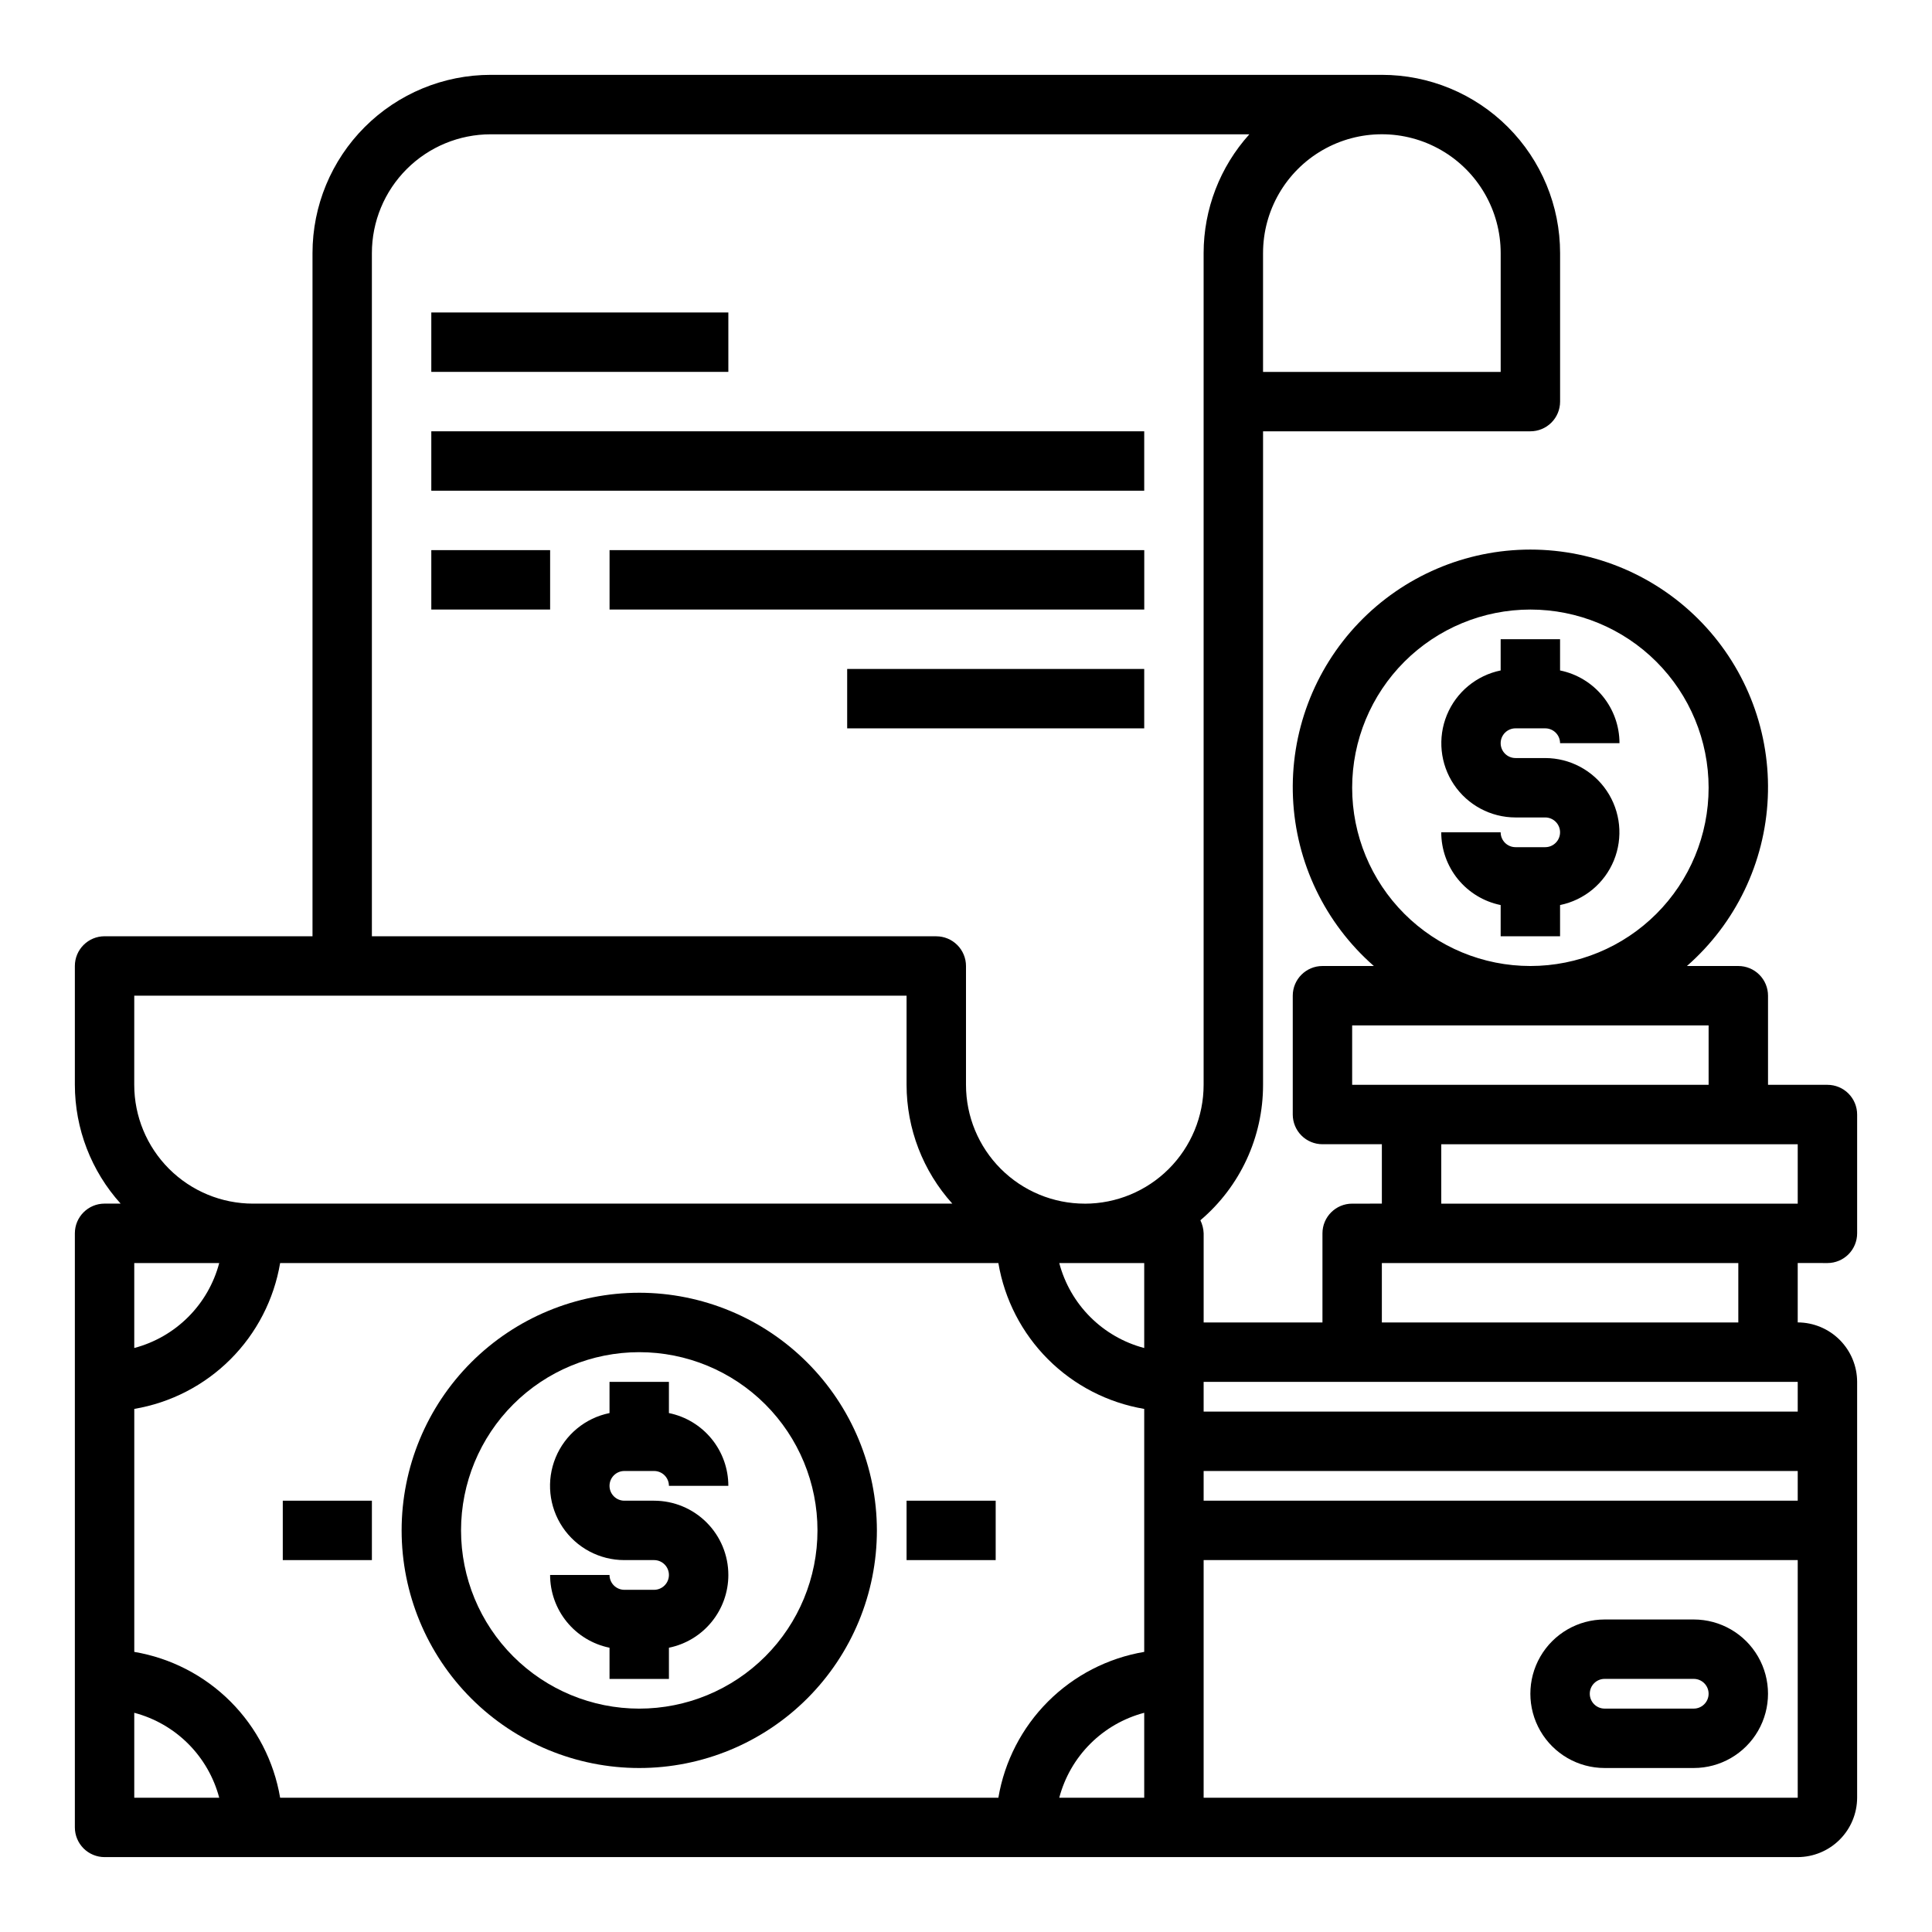
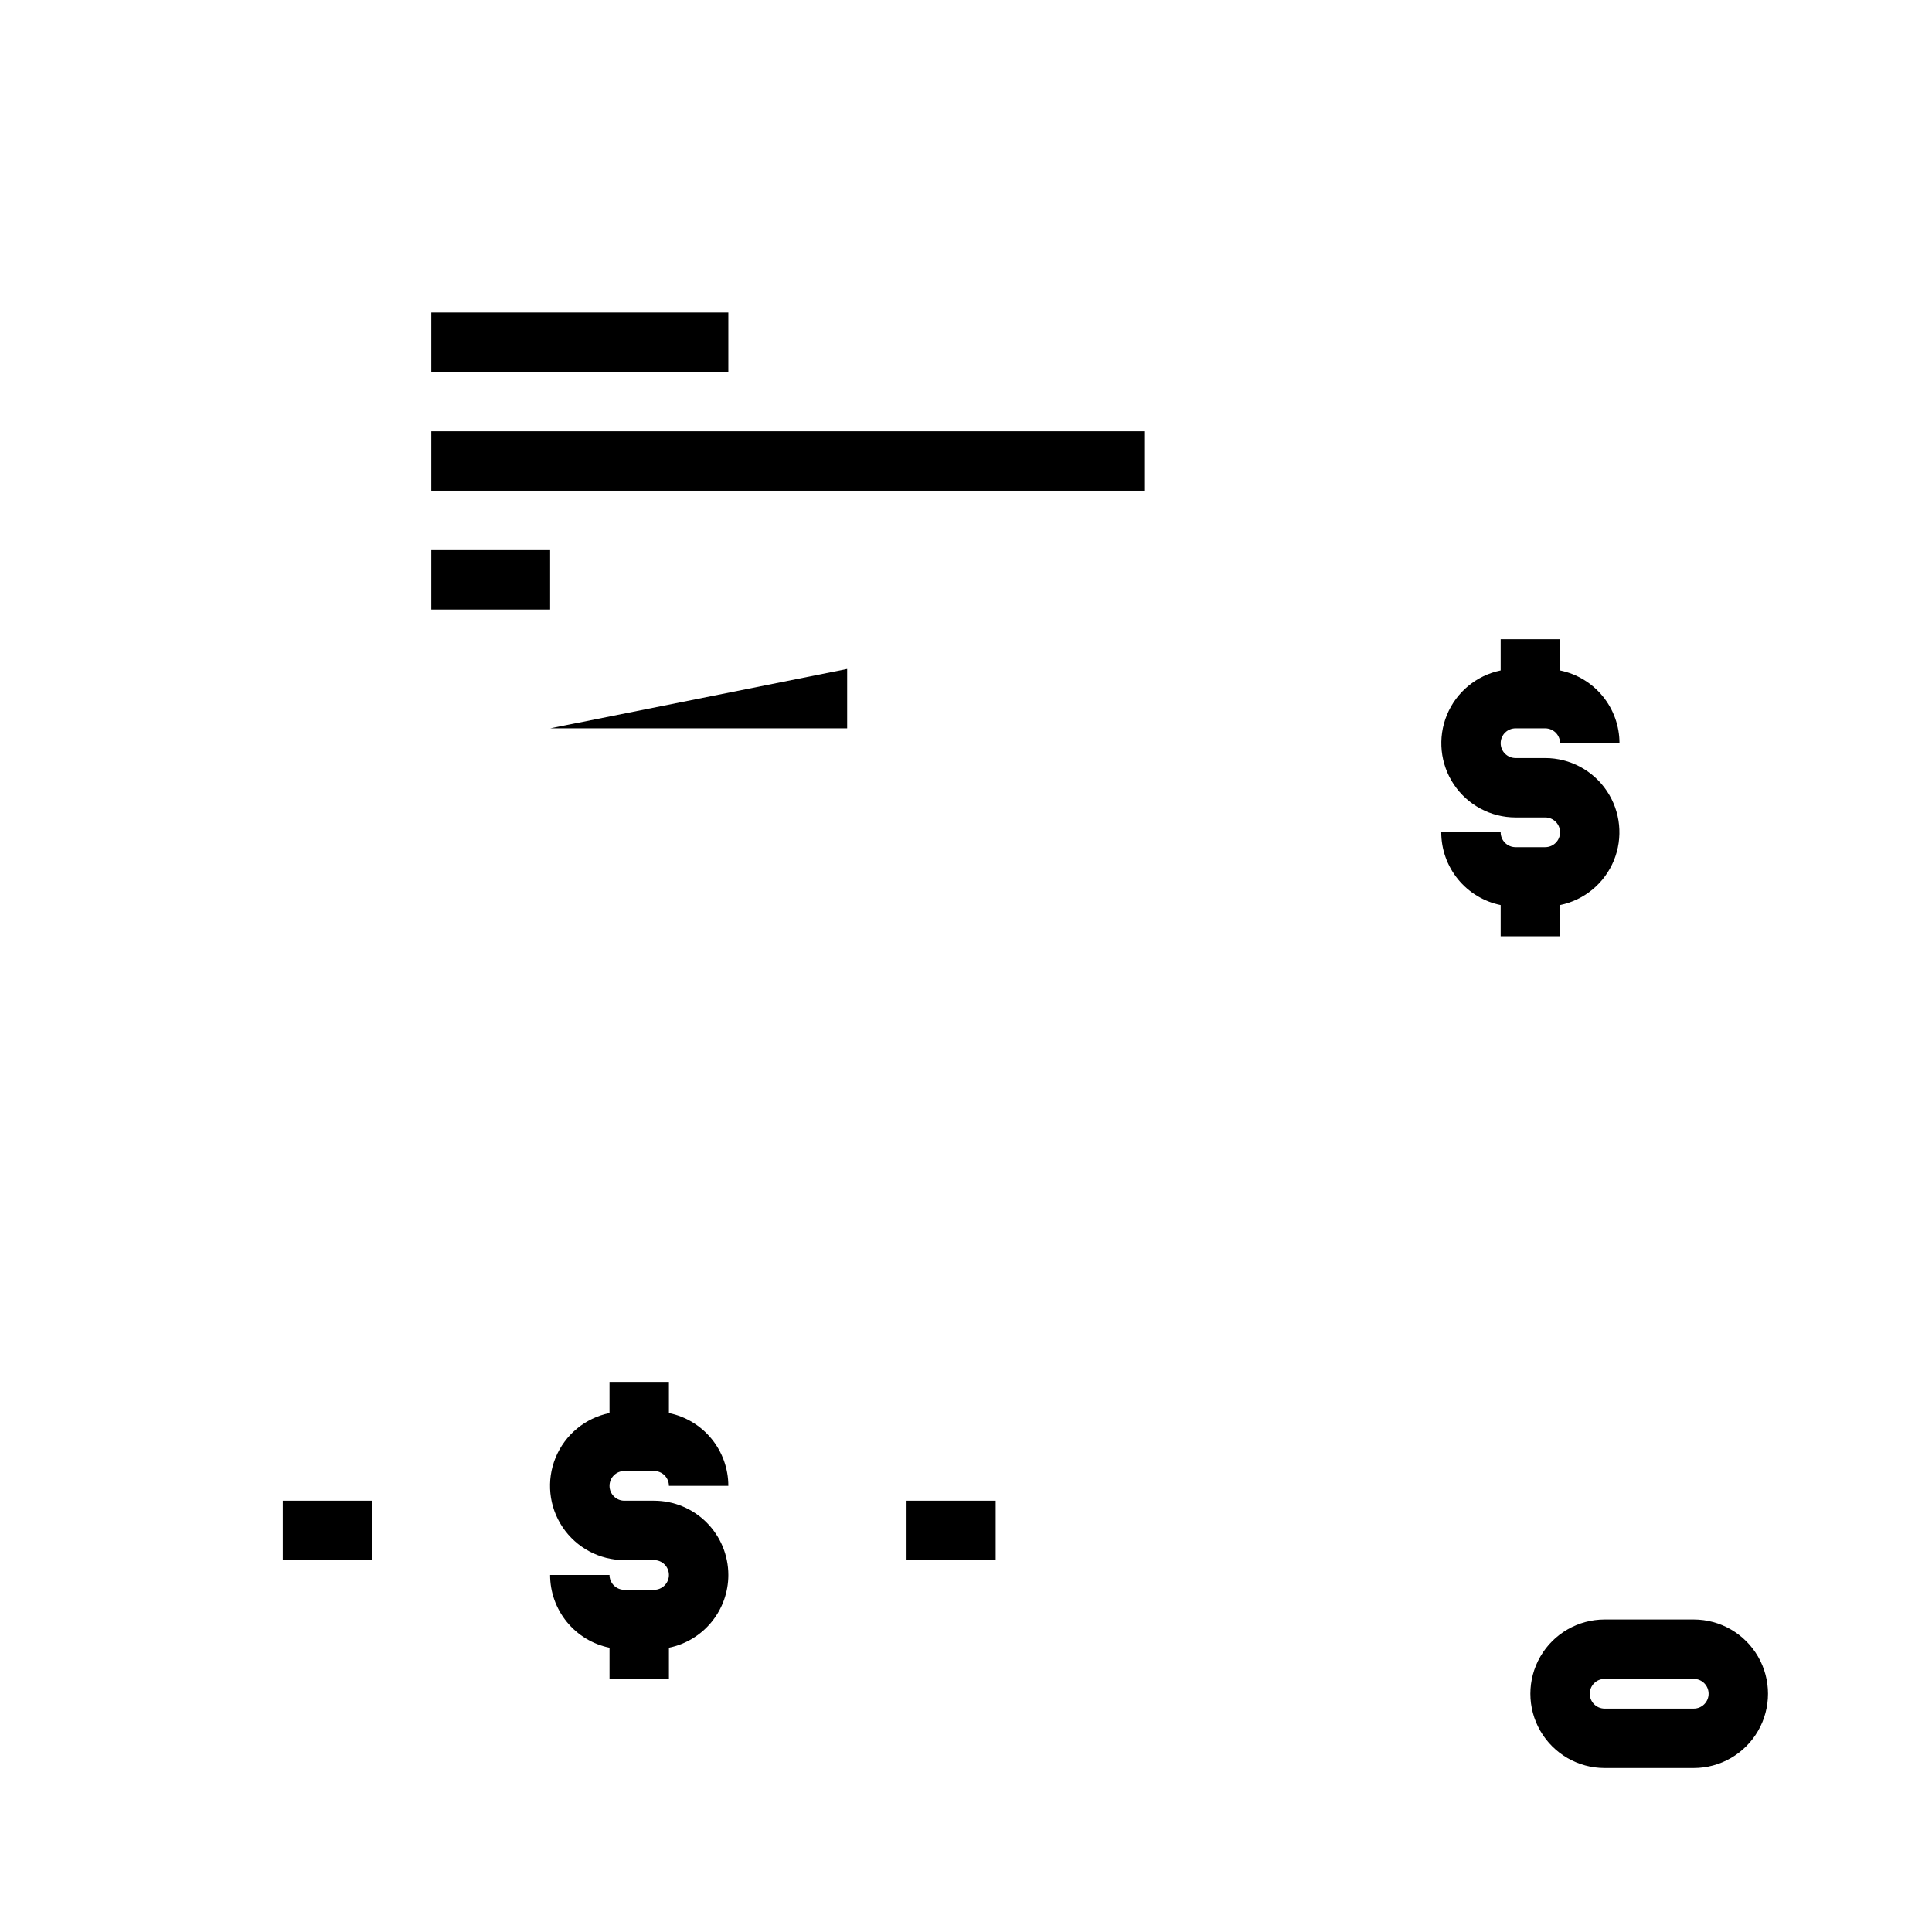
<svg xmlns="http://www.w3.org/2000/svg" fill="#000000" width="800px" height="800px" version="1.1" viewBox="144 144 512 512">
  <g>
    <path d="m218.94 541.7h23.617v15.742h-23.617z" />
    <path d="m384.25 541.7h23.617v15.742h-23.617z" />
-     <path d="m313.41 486.59c-16.703 0-32.719 6.637-44.531 18.445-11.809 11.812-18.445 27.828-18.445 44.531s6.637 32.723 18.445 44.531c11.812 11.809 27.828 18.445 44.531 18.445s32.719-6.637 44.531-18.445c11.809-11.809 18.445-27.828 18.445-44.531-0.023-16.695-6.664-32.699-18.473-44.504-11.805-11.805-27.809-18.449-44.504-18.473zm0 110.21v0.004c-12.527 0-24.539-4.977-33.398-13.836-8.859-8.859-13.832-20.871-13.832-33.398s4.973-24.539 13.832-33.398c8.859-8.855 20.871-13.832 33.398-13.832s24.539 4.977 33.398 13.832c8.859 8.859 13.832 20.871 13.832 33.398s-4.973 24.539-13.832 33.398c-8.859 8.859-20.871 13.836-33.398 13.836z" />
    <path d="m592.86 573.18h-23.617c-7.031 0-13.527 3.75-17.043 9.84-3.516 6.09-3.516 13.59 0 19.68s10.012 9.84 17.043 9.84h23.617c7.031 0 13.527-3.75 17.043-9.84s3.516-13.59 0-19.68c-3.516-6.09-10.012-9.84-17.043-9.84zm0 23.617h-23.617c-2.172 0-3.934-1.766-3.934-3.938 0-2.176 1.762-3.938 3.934-3.938h23.617c2.172 0 3.938 1.762 3.938 3.938 0 2.172-1.766 3.938-3.938 3.938z" />
    <path d="m545.63 337.02h7.871c1.043 0 2.043 0.414 2.781 1.152 0.738 0.738 1.152 1.738 1.152 2.781h15.746c0-4.535-1.57-8.93-4.438-12.441-2.867-3.516-6.863-5.93-11.309-6.836v-8.273h-15.742v8.273c-6.422 1.316-11.77 5.746-14.254 11.812-2.488 6.07-1.789 12.977 1.859 18.422 3.652 5.445 9.773 8.719 16.332 8.723h7.871c2.172 0 3.934 1.766 3.934 3.938 0 2.176-1.762 3.938-3.934 3.938h-7.871c-2.176 0-3.938-1.762-3.938-3.938h-15.746c0.004 4.535 1.57 8.934 4.438 12.445 2.871 3.512 6.863 5.926 11.309 6.832v8.273h15.742v-8.273c6.426-1.316 11.77-5.746 14.258-11.812 2.484-6.066 1.789-12.973-1.863-18.422-3.648-5.445-9.773-8.715-16.328-8.723h-7.871c-2.176 0-3.938-1.762-3.938-3.938 0-2.172 1.762-3.934 3.938-3.934z" />
-     <path d="m628.29 478.72c2.086 0 4.09-0.828 5.566-2.305 1.473-1.477 2.305-3.481 2.305-5.566v-31.488c0-2.09-0.832-4.09-2.305-5.566-1.477-1.477-3.481-2.305-5.566-2.305h-15.746v-23.617c0-2.09-0.828-4.09-2.305-5.566-1.477-1.477-3.481-2.305-5.566-2.305h-13.621c12.93-11.32 20.672-27.434 21.43-44.602 0.762-17.168-5.531-33.902-17.41-46.316-11.879-12.418-28.32-19.441-45.504-19.441s-33.621 7.023-45.504 19.441c-11.879 12.414-18.168 29.148-17.41 46.316 0.758 17.168 8.5 33.281 21.43 44.602h-13.621c-4.348 0-7.871 3.523-7.871 7.871v31.488c0 2.086 0.832 4.09 2.305 5.566 1.477 1.477 3.481 2.305 5.566 2.305h15.742v15.742l-7.867 0.004c-4.348 0-7.875 3.523-7.875 7.871v23.617l-31.484-0.004v-23.613c-0.047-1.203-0.34-2.383-0.867-3.465 10.547-8.941 16.621-22.07 16.609-35.895v-173.19h70.848c2.09 0 4.09-0.828 5.566-2.305 1.477-1.477 2.305-3.477 2.305-5.566v-39.359c0-12.527-4.977-24.539-13.832-33.398-8.859-8.859-20.871-13.836-33.398-13.836h-236.16c-12.527 0-24.543 4.977-33.398 13.836-8.859 8.859-13.836 20.871-13.836 33.398v181.05h-55.102c-4.348 0-7.875 3.527-7.875 7.875v31.488c0.012 11.633 4.332 22.848 12.125 31.488h-4.25c-4.348 0-7.875 3.523-7.875 7.871v157.44c0 2.086 0.832 4.09 2.309 5.566 1.477 1.473 3.477 2.305 5.566 2.305h448.7c4.172-0.012 8.172-1.676 11.121-4.625 2.949-2.949 4.613-6.949 4.625-11.121v-110.21c-0.012-4.172-1.676-8.168-4.625-11.121-2.949-2.949-6.949-4.609-11.121-4.625v-15.742zm-149.57-267.65c0-11.25 6-21.645 15.742-27.27 9.746-5.625 21.746-5.625 31.488 0 9.742 5.625 15.746 16.02 15.746 27.27v31.488h-62.977zm-299.14 196.8h204.67v23.617c0.012 11.633 4.328 22.848 12.125 31.488h-185.31c-8.352 0-16.359-3.32-22.266-9.223-5.906-5.906-9.223-13.918-9.223-22.266zm0 70.848h22.516c-1.43 5.41-4.262 10.344-8.219 14.297-3.953 3.957-8.887 6.789-14.297 8.219zm0 141.7v-22.512c5.41 1.426 10.344 4.262 14.297 8.215 3.957 3.957 6.789 8.891 8.219 14.297zm267.65 0h-22.516c1.43-5.406 4.262-10.34 8.219-14.297 3.953-3.953 8.887-6.789 14.297-8.215zm0-38.652c-9.656 1.633-18.57 6.231-25.496 13.156-6.926 6.93-11.523 15.84-13.156 25.496h-190.34c-1.633-9.656-6.231-18.566-13.156-25.496-6.926-6.926-15.84-11.523-25.496-13.156v-64.391c9.656-1.633 18.57-6.231 25.496-13.156 6.926-6.926 11.523-15.836 13.156-25.496h190.34c1.633 9.66 6.231 18.57 13.156 25.496 6.926 6.926 15.84 11.523 25.496 13.156zm0-80.531v0.004c-5.41-1.43-10.344-4.262-14.297-8.219-3.957-3.953-6.789-8.887-8.219-14.297h22.516zm-15.742-38.254c-8.352 0-16.363-3.32-22.266-9.223-5.906-5.906-9.223-13.918-9.223-22.266v-31.488c0-2.09-0.832-4.09-2.309-5.566-1.477-1.477-3.477-2.309-5.566-2.309h-149.57v-181.05c0-8.352 3.316-16.359 9.223-22.266s13.914-9.223 22.266-9.223h201.05c-7.793 8.637-12.113 19.855-12.121 31.488v220.42c0 8.348-3.32 16.359-9.223 22.266-5.906 5.902-13.918 9.223-22.266 9.223zm70.848-110.21v-0.004c0-12.527 4.977-24.539 13.832-33.398 8.859-8.855 20.871-13.832 33.398-13.832s24.539 4.977 33.398 13.832c8.859 8.859 13.836 20.871 13.836 33.398s-4.977 24.543-13.836 33.398c-8.859 8.859-20.871 13.836-33.398 13.836s-24.539-4.977-33.398-13.836c-8.855-8.855-13.832-20.871-13.832-33.398zm0 78.719v-15.746h94.465v15.742zm7.871 47.23h94.465v15.742h-94.465zm110.21 141.7h-157.44v-62.977h157.44zm0-78.719h-157.44v-7.871h157.44zm0-23.617h-157.44v-7.871h157.44zm-94.465-55.102v-15.746h94.465v15.742z" />
    <path d="m337.02 561.38c0 4.535-1.566 8.934-4.438 12.449-2.867 3.516-6.863 5.93-11.309 6.836v8.266h-15.742v-8.266c-4.445-0.906-8.441-3.32-11.309-6.836-2.871-3.516-4.438-7.914-4.438-12.449h15.746c0 1.043 0.414 2.047 1.152 2.781 0.738 0.738 1.738 1.156 2.781 1.156h7.875c2.172 0 3.934-1.766 3.934-3.938s-1.762-3.938-3.934-3.938h-7.875c-6.562 0.008-12.699-3.262-16.359-8.711-3.66-5.453-4.359-12.371-1.863-18.445s7.856-10.504 14.289-11.809v-8.266h15.742v8.266c4.445 0.906 8.441 3.324 11.309 6.836 2.871 3.516 4.438 7.914 4.438 12.449h-15.746c0-1.043-0.414-2.043-1.152-2.781-0.738-0.738-1.738-1.152-2.781-1.152h-7.875c-2.172 0-3.934 1.762-3.934 3.934 0 2.176 1.762 3.938 3.934 3.938h7.875c5.219 0 10.223 2.074 13.914 5.766 3.691 3.688 5.766 8.695 5.766 13.914z" />
-     <path d="m368.51 321.28h78.719v15.742h-78.719z" />
+     <path d="m368.51 321.28v15.742h-78.719z" />
    <path d="m258.3 226.81h78.719v15.742h-78.719z" />
    <path d="m258.3 258.3h188.93v15.742h-188.93z" />
    <path d="m258.3 289.79h31.488v15.742h-31.488z" />
-     <path d="m305.54 289.79h141.7v15.742h-141.7z" />
  </g>
</svg>